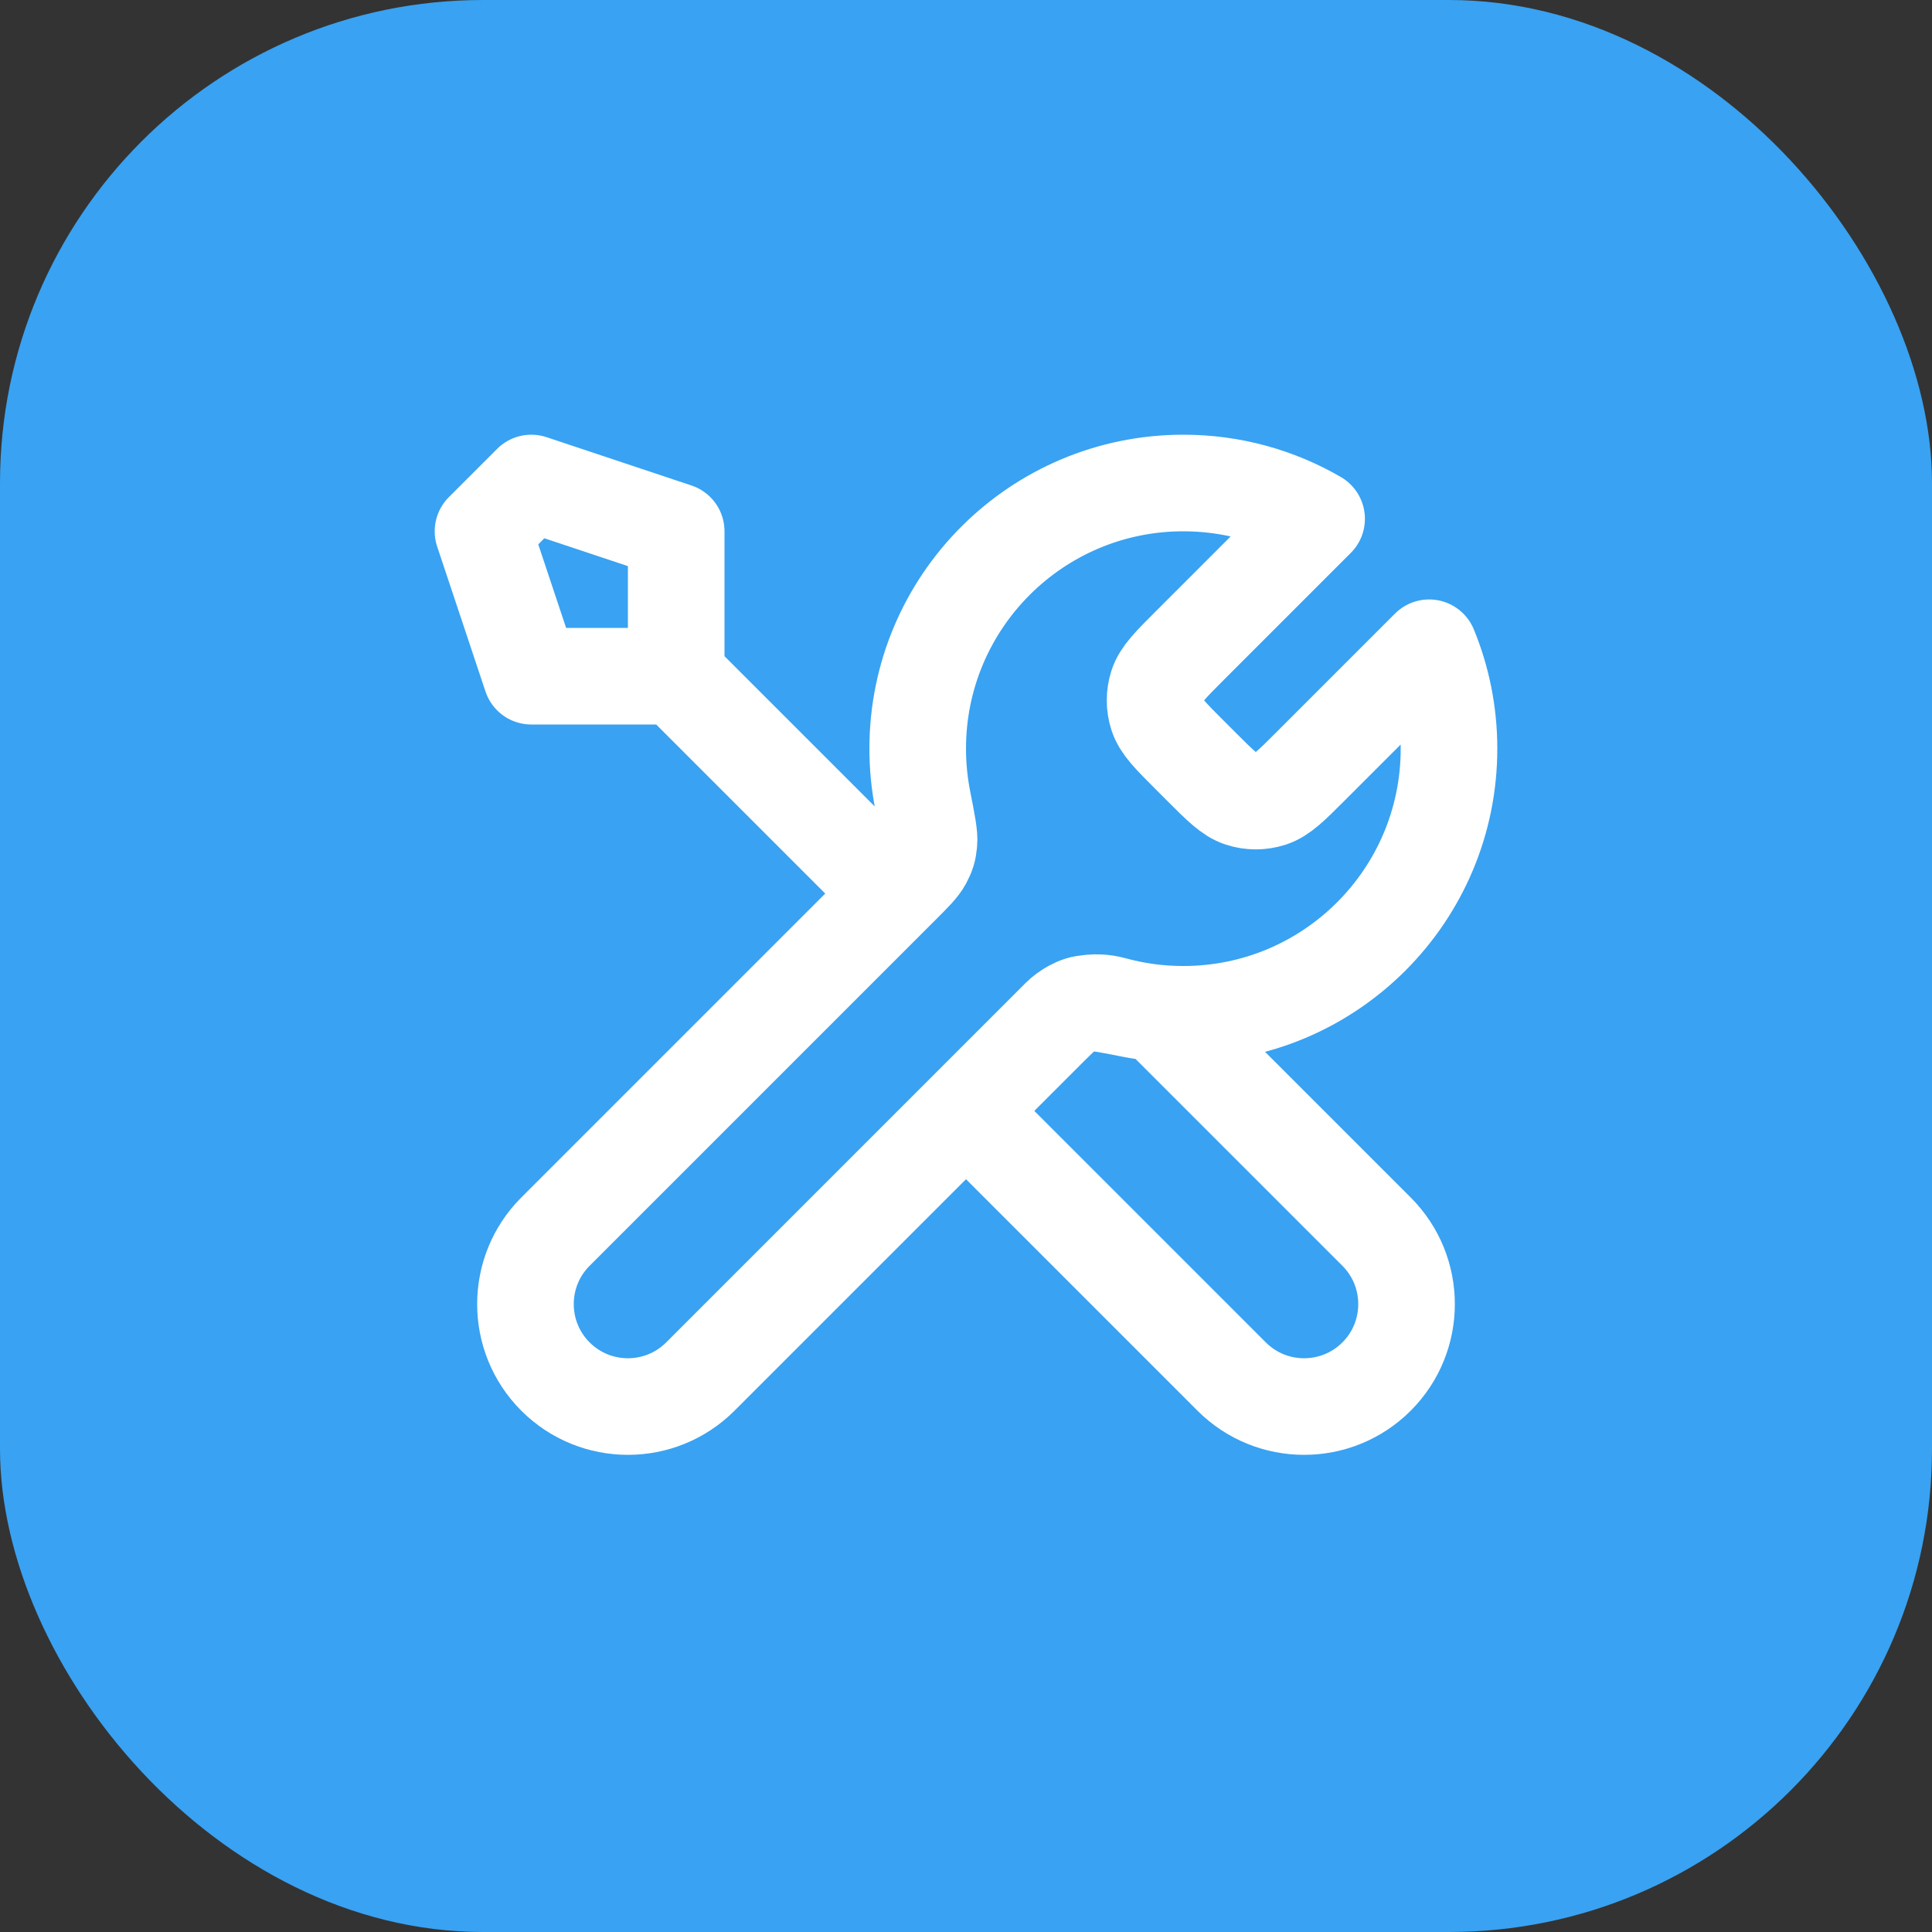
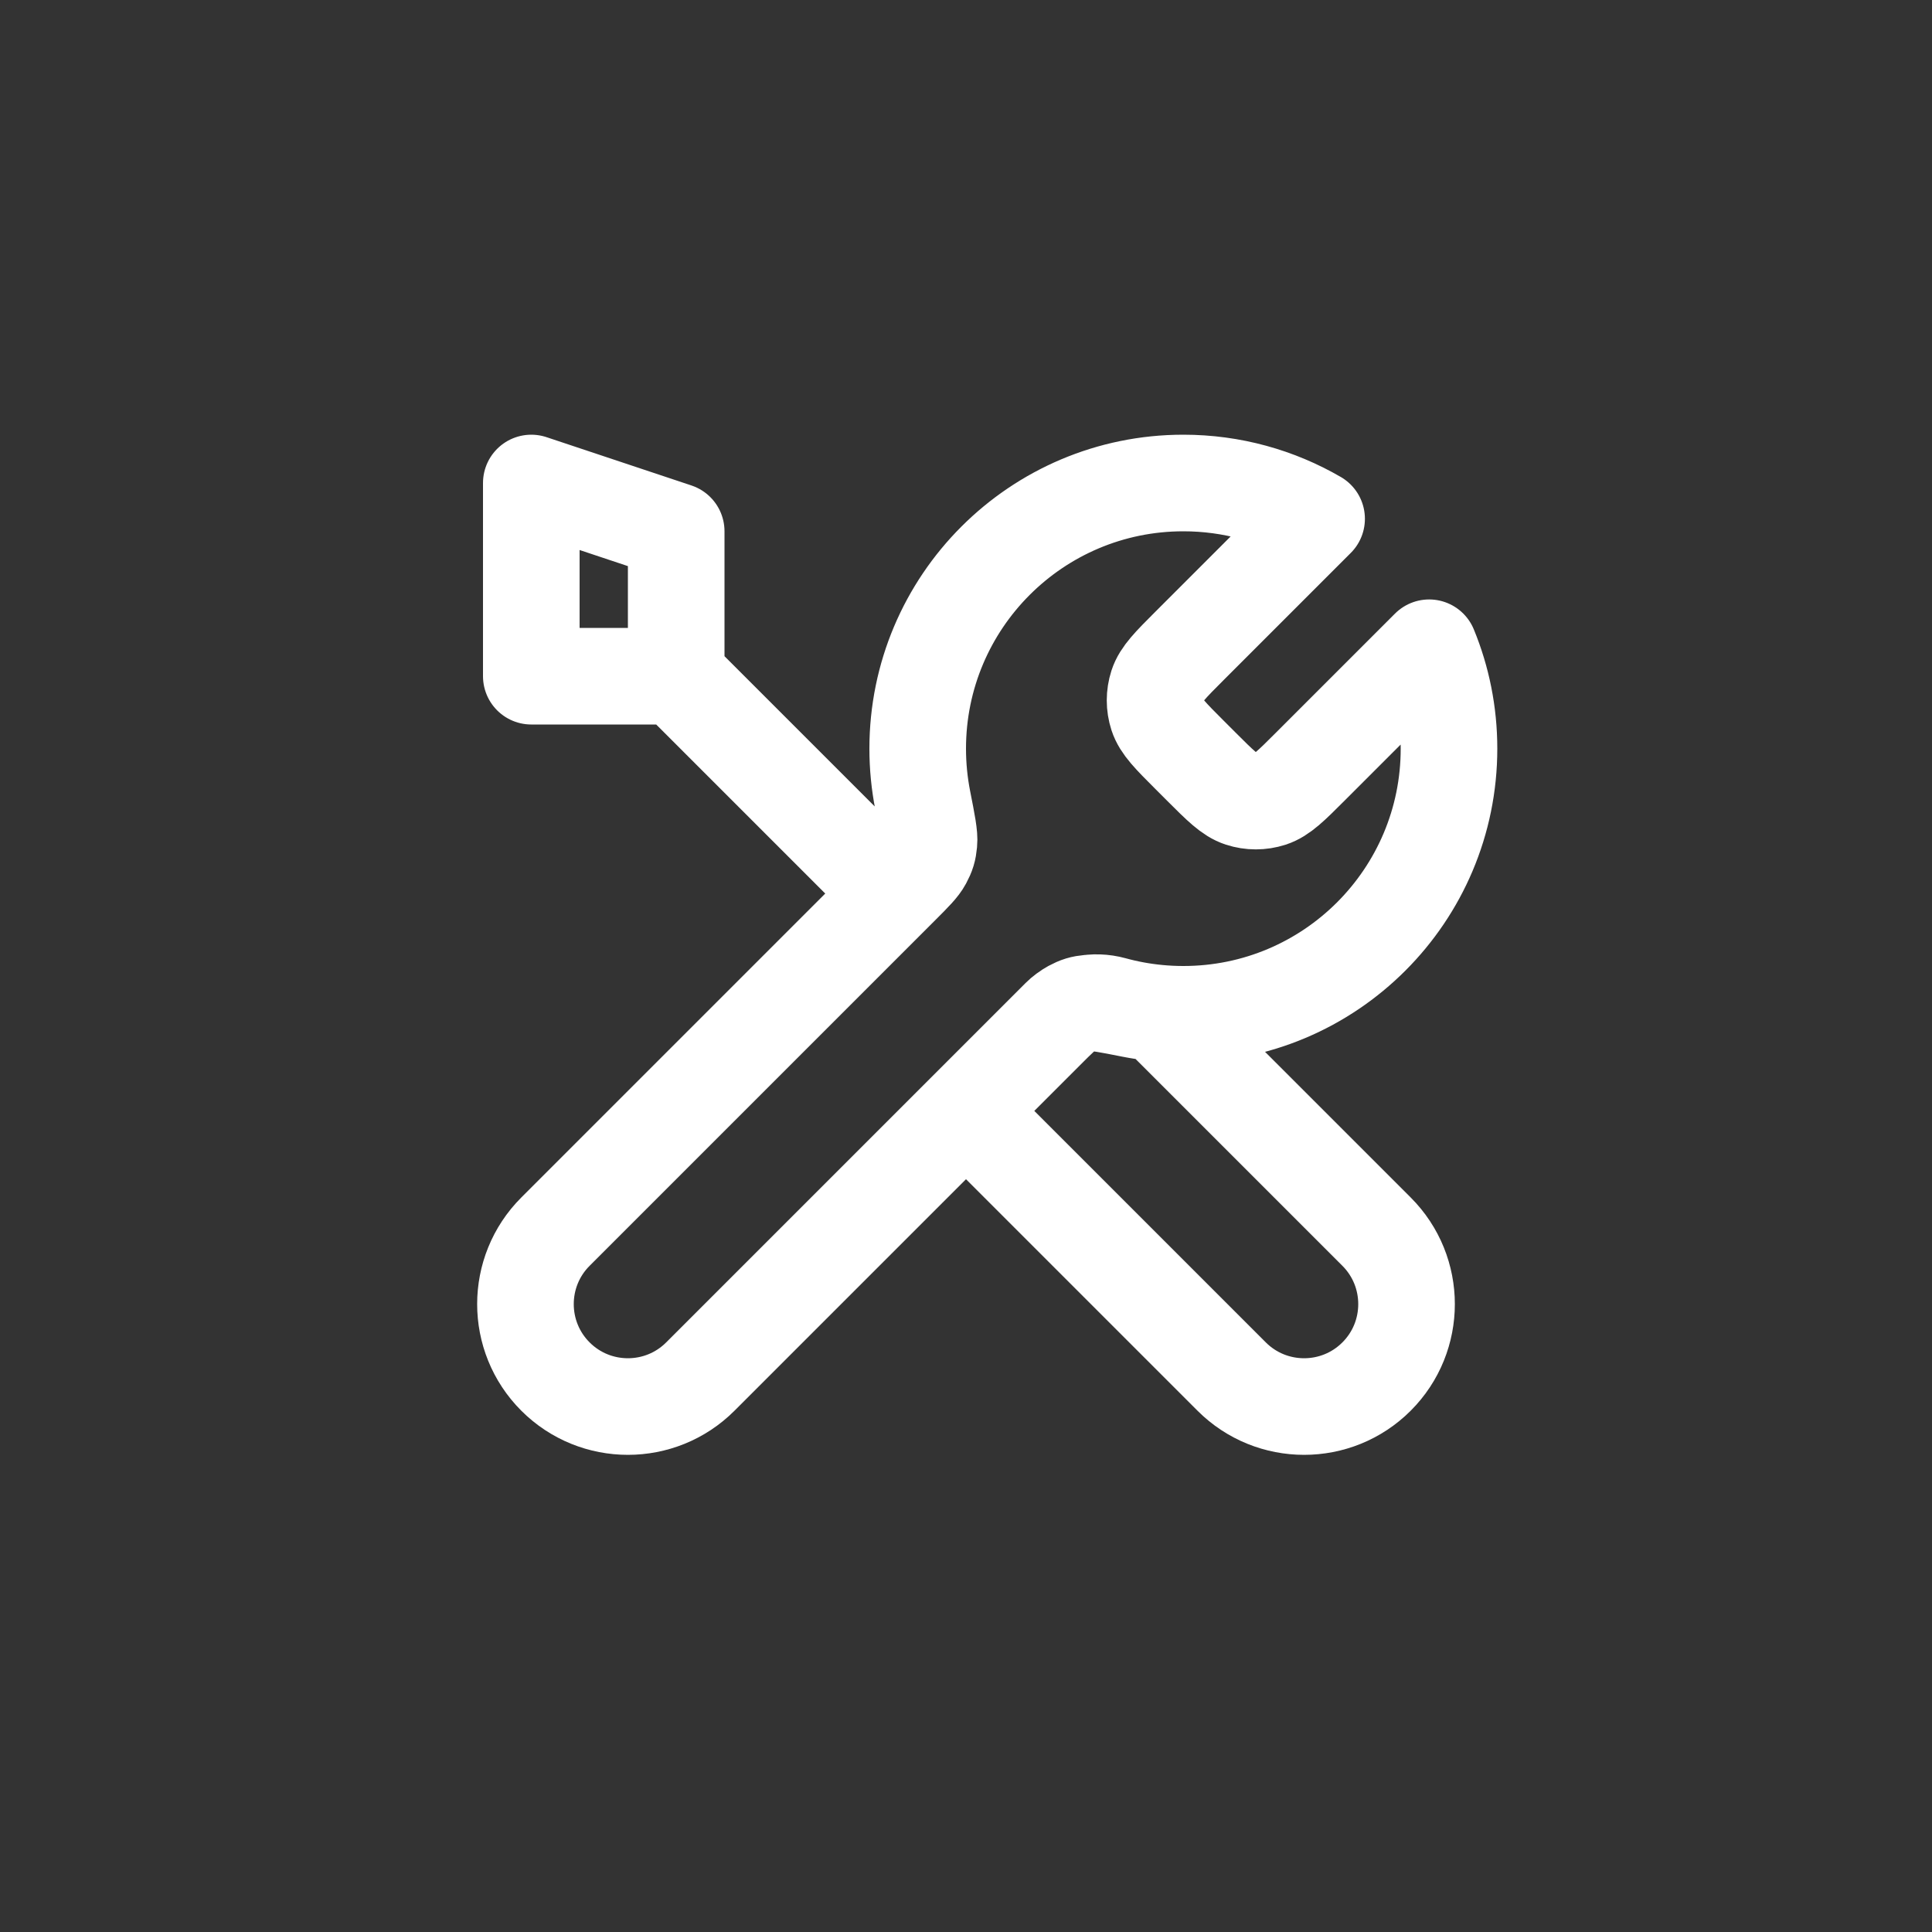
<svg xmlns="http://www.w3.org/2000/svg" width="40" height="40" viewBox="0 0 40 40" fill="none">
  <rect x="0" y="0" width="40" height="40" fill="#333333" stroke="none" />
-   <rect width="40" height="40" rx="10" fill="#39A2F2" />
-   <path d="M14 14L18.5 18.5M14 14H11L10 11L11 10L14 11V14ZM27.259 10.741L24.631 13.369C24.235 13.765 24.037 13.963 23.963 14.191C23.898 14.392 23.898 14.608 23.963 14.809C24.037 15.037 24.235 15.235 24.631 15.631L24.869 15.869C25.265 16.265 25.463 16.463 25.691 16.537C25.892 16.602 26.108 16.602 26.309 16.537C26.537 16.463 26.735 16.265 27.131 15.869L29.589 13.411C29.854 14.055 30 14.76 30 15.5C30 18.538 27.538 21 24.5 21C24.134 21 23.776 20.964 23.43 20.896C22.944 20.8 22.701 20.752 22.553 20.767C22.396 20.782 22.319 20.806 22.18 20.88C22.05 20.95 21.919 21.081 21.657 21.343L14.5 28.5C13.672 29.328 12.328 29.328 11.5 28.5C10.672 27.672 10.672 26.328 11.5 25.5L18.657 18.343C18.919 18.081 19.05 17.95 19.12 17.82C19.194 17.681 19.218 17.604 19.233 17.447C19.248 17.299 19.2 17.056 19.104 16.57C19.036 16.224 19 15.866 19 15.5C19 12.462 21.462 10 24.5 10C25.506 10 26.448 10.27 27.259 10.741ZM20 23L25.5 28.5C26.328 29.328 27.672 29.328 28.5 28.5C29.328 27.672 29.328 26.328 28.5 25.5L23.975 20.975C23.655 20.945 23.343 20.887 23.041 20.804C22.652 20.698 22.225 20.775 21.94 21.06L20 23Z" stroke="white" stroke-width="2" stroke-linecap="round" stroke-linejoin="round" />
+   <path d="M14 14L18.5 18.5M14 14H11L11 10L14 11V14ZM27.259 10.741L24.631 13.369C24.235 13.765 24.037 13.963 23.963 14.191C23.898 14.392 23.898 14.608 23.963 14.809C24.037 15.037 24.235 15.235 24.631 15.631L24.869 15.869C25.265 16.265 25.463 16.463 25.691 16.537C25.892 16.602 26.108 16.602 26.309 16.537C26.537 16.463 26.735 16.265 27.131 15.869L29.589 13.411C29.854 14.055 30 14.76 30 15.5C30 18.538 27.538 21 24.5 21C24.134 21 23.776 20.964 23.43 20.896C22.944 20.8 22.701 20.752 22.553 20.767C22.396 20.782 22.319 20.806 22.18 20.88C22.05 20.95 21.919 21.081 21.657 21.343L14.5 28.5C13.672 29.328 12.328 29.328 11.5 28.5C10.672 27.672 10.672 26.328 11.5 25.5L18.657 18.343C18.919 18.081 19.05 17.95 19.12 17.82C19.194 17.681 19.218 17.604 19.233 17.447C19.248 17.299 19.2 17.056 19.104 16.57C19.036 16.224 19 15.866 19 15.5C19 12.462 21.462 10 24.5 10C25.506 10 26.448 10.27 27.259 10.741ZM20 23L25.5 28.5C26.328 29.328 27.672 29.328 28.5 28.5C29.328 27.672 29.328 26.328 28.5 25.5L23.975 20.975C23.655 20.945 23.343 20.887 23.041 20.804C22.652 20.698 22.225 20.775 21.94 21.06L20 23Z" stroke="white" stroke-width="2" stroke-linecap="round" stroke-linejoin="round" />
</svg>